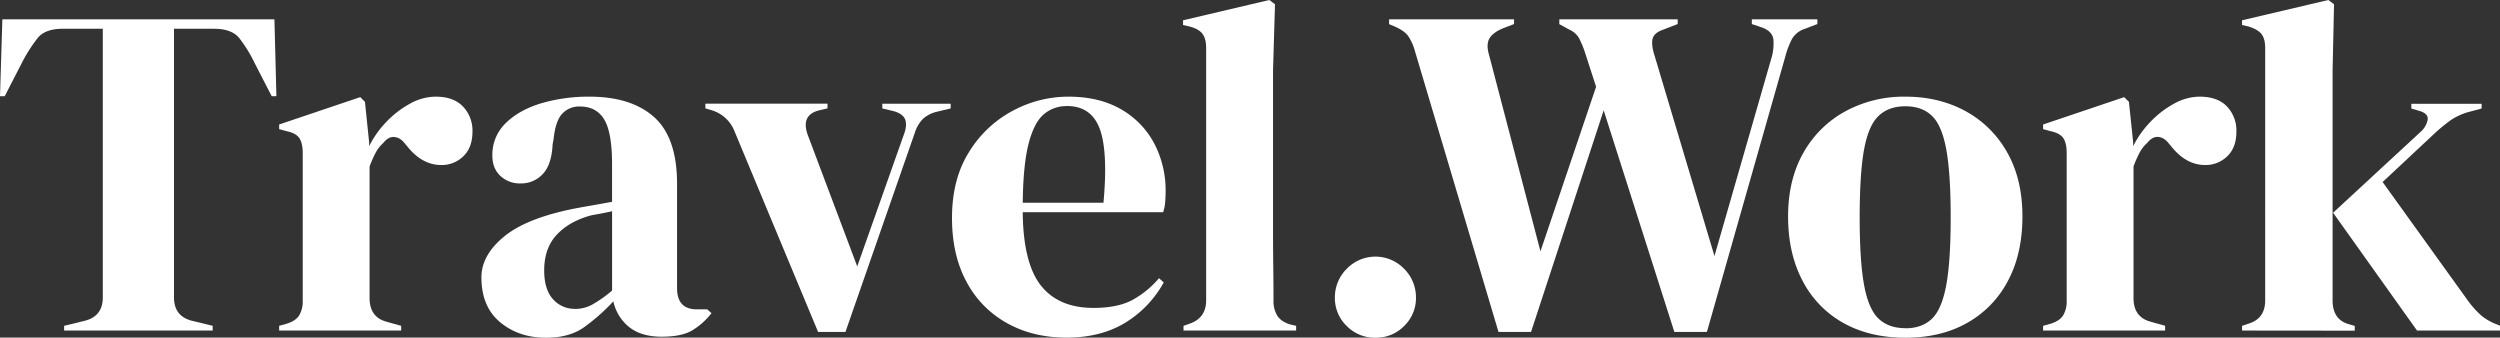
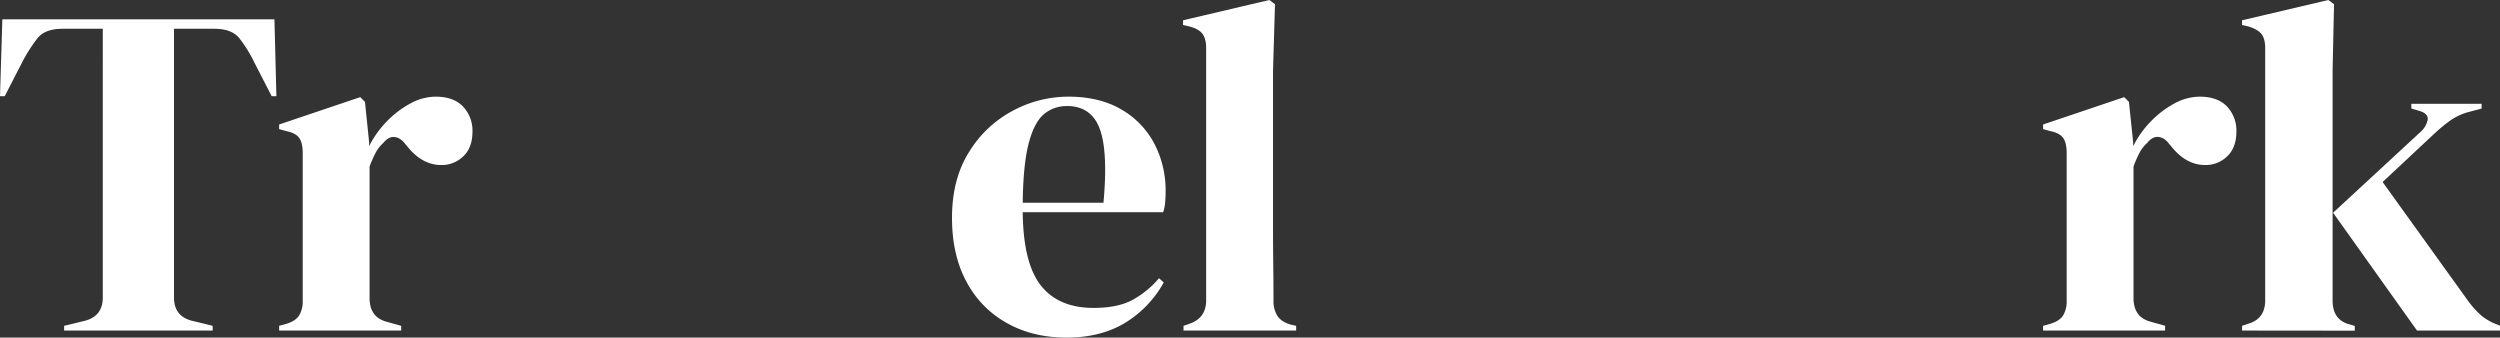
<svg xmlns="http://www.w3.org/2000/svg" viewBox="0 0 1273.26 171.95">
  <rect x="0" y="0" width="1273.26" height="171.95" fill="#333333" stroke="none" />
  <title>Recurso 1</title>
  <g id="Capa_2" data-name="Capa 2">
    <g id="Capa_1-2" data-name="Capa 1">
      <path d="M32.66,168.35v-2.41l9.85-2.4q9.84-2.16,9.84-12V14.65H31.94q-8.89,0-12.73,4.68a78.65,78.65,0,0,0-8.16,12.85L2.4,49H0L1.2,9.85H139.77l1,39.14h-2.4l-8.65-16.81a69.73,69.73,0,0,0-7.92-12.85q-3.86-4.68-12.73-4.68H88.62V151.54q0,9.84,9.84,12l9.85,2.4v2.41Z" style="fill:#fff" />
      <path d="M142.17,168.35v-2.41l3.6-1q4.8-1.44,6.61-4.32a13.85,13.85,0,0,0,1.8-7.44V78.05c0-3.52-.6-6.13-1.8-7.81s-3.41-2.84-6.61-3.48l-3.6-1V63.4l41.3-13.93,2.41,2.4L188,72.53v1.92a50.47,50.47,0,0,1,8.76-12.37,49.41,49.41,0,0,1,12-9.25,27.18,27.18,0,0,1,13.09-3.6q9.12,0,13.93,5A17.75,17.75,0,0,1,240.63,67q0,8.18-4.68,12.61a15.68,15.68,0,0,1-11.17,4.44Q214.7,84.05,207,74l-.48-.48c-1.6-2.24-3.45-3.49-5.52-3.73s-4,.77-5.77,3a18.11,18.11,0,0,0-4,5.16,62.27,62.27,0,0,0-3,6.84v67q0,9.6,8.4,12l7.69,2.16v2.41Z" style="fill:#fff" />
-       <path d="M278.09,172q-13.92,0-23.41-7.93t-9.49-22.81q0-11.28,11.53-20.77T293,106.15q3.84-.72,8.65-1.56t10.08-1.81v-19q0-16.32-4-22.93t-12.37-6.61A11.68,11.68,0,0,0,286.26,58q-3.37,3.72-4.32,12.84l-.49,2.65q-.48,10.32-5,15.13a15,15,0,0,1-11.29,4.8,14.46,14.46,0,0,1-10.32-3.84c-2.73-2.56-4.08-6-4.08-10.33a22.32,22.32,0,0,1,6.84-16.57Q264.4,56,275.69,52.59a85.51,85.51,0,0,1,24.5-3.36q21.36,0,33,10.45t11.64,34v53.07q0,10.82,10.09,10.81h5.28l2.17,1.92a35.66,35.66,0,0,1-10,8.89q-5.4,3.1-15.25,3.12-10.57,0-16.69-4.93a23,23,0,0,1-8.05-13.08,100.12,100.12,0,0,1-14.76,13.08Q290.1,172,278.09,172Zm14.65-14.65a18.64,18.64,0,0,0,9-2.28,63.74,63.74,0,0,0,10-7.09V107.59l-4.8,1q-2.4.48-5.52,1-11.06,2.88-17.65,9.73t-6.61,18.37q0,9.84,4.56,14.77A14.52,14.52,0,0,0,292.74,157.3Z" style="fill:#fff" />
-       <path d="M416.66,169.07,374.15,67a18,18,0,0,0-11.53-10.8l-3.36-1v-2.4h62.2v2.4l-4.32,1q-9.37,2.4-5.77,12.48l25.22,67,23.53-66.53q1.92-4.8,1-7.92t-5.76-4.56l-6-1.45v-2.4h34.82v2.4l-7,1.69a16,16,0,0,0-7.09,3.6,18,18,0,0,0-4.2,7.2l-35.3,101.35Z" style="fill:#fff" />
      <path d="M544.18,49.23q15.6,0,26.65,6.36a43.39,43.39,0,0,1,16.93,17.3,51.49,51.49,0,0,1,5.89,24.85c0,1.76-.08,3.57-.24,5.4a21.44,21.44,0,0,1-1,4.93H520.88q.24,25.94,9.25,37.34t26.77,11.41q12,0,19.46-3.84a47.73,47.73,0,0,0,13.93-11.29l2.4,2.16a55.25,55.25,0,0,1-19.81,20.65q-12.37,7.44-29.66,7.45-17.06,0-30.26-7.33a51.69,51.69,0,0,1-20.66-21q-7.44-13.7-7.44-32.66,0-19.7,8.65-33.5a58,58,0,0,1,22.21-21A59.77,59.77,0,0,1,544.18,49.23Zm-.72,4.8a17.7,17.7,0,0,0-11.89,4.21q-4.92,4.2-7.69,14.89t-3,30.13H562q2.4-26.16-1.92-37.7T543.46,54Z" style="fill:#fff" />
      <path d="M602.77,168.35v-2.41l2.88-1q8.65-2.88,8.65-12V24.5q0-4.82-1.92-7.33t-6.73-3.72l-3.12-.72v-2.4L646.48,0l2.88,2.16-1,33.62v82.13q0,8.9.12,17.66t.12,17.41a14.26,14.26,0,0,0,1.92,7.8c1.28,2,3.44,3.48,6.48,4.44l3.13.72v2.41Z" style="fill:#fff" />
-       <path d="M700.51,172a20,20,0,0,1-14.65-6,19.64,19.64,0,0,1-6-14.4,20.45,20.45,0,0,1,6-14.65,20.29,20.29,0,0,1,29.3,0,20.45,20.45,0,0,1,6,14.65,19.64,19.64,0,0,1-6,14.4A19.93,19.93,0,0,1,700.51,172Z" style="fill:#fff" />
-       <path d="M763.19,169.07,720.68,26.18a26.51,26.51,0,0,0-3.6-8q-1.92-2.52-6.73-4.68l-2.88-1.2V9.85h63.64v2.4l-5,1.92q-5.54,2.16-7.45,5.28t-.24,8.65L784.56,128,812.9,44.19l-5.52-17a51.07,51.07,0,0,0-3.13-7.69,10.65,10.65,0,0,0-4.8-4.32l-5.28-2.88V9.85h60.28v2.4L847,15.13c-3.2,1.12-5,2.76-5.4,4.92s0,4.93,1.08,8.29l30.5,102.06L902,30.26a26.43,26.43,0,0,0,1.21-10.09q-.5-4.32-6-6.24l-5-1.68V9.85h33.38v2.4l-6.24,2.4a11.47,11.47,0,0,0-6.73,5.28,43.2,43.2,0,0,0-3.36,8.89L869.33,169.07H852.76l-36-112.87-37,112.87Z" style="fill:#fff" />
-       <path d="M970.44,172q-18.26,0-31.7-7.57A51.64,51.64,0,0,1,918,142.89q-7.32-13.92-7.32-32.66t7.8-32.42a54.16,54.16,0,0,1,21.38-21.13,62.5,62.5,0,0,1,30.62-7.45q17,0,30.5,7.33a53.66,53.66,0,0,1,21.25,21q7.8,13.68,7.8,32.66T1022.67,143A52.12,52.12,0,0,1,1002,164.38Q988.69,172,970.44,172Zm0-4.81q8.4,0,13.44-4.8t7.33-17.05q2.28-12.24,2.28-34.58,0-22.58-2.28-34.82t-7.33-17q-5-4.8-13.44-4.81t-13.57,4.81q-5.18,4.8-7.45,17t-2.28,34.82q0,22.33,2.28,34.58t7.45,17.05Q962,167.16,970.44,167.14Z" style="fill:#fff" />
      <path d="M1040.56,168.35v-2.41l3.6-1q4.8-1.44,6.61-4.32a13.85,13.85,0,0,0,1.8-7.44V78.05c0-3.52-.6-6.13-1.8-7.81s-3.41-2.84-6.61-3.48l-3.6-1V63.4l41.3-13.93,2.41,2.4,2.16,20.66v1.92a50.47,50.47,0,0,1,8.76-12.37,49.41,49.41,0,0,1,12-9.25,27.18,27.18,0,0,1,13.09-3.6q9.12,0,13.93,5A17.75,17.75,0,0,1,1139,67q0,8.18-4.68,12.61a15.68,15.68,0,0,1-11.17,4.44q-10.08,0-17.77-10.08l-.48-.48c-1.6-2.24-3.45-3.49-5.52-3.73s-4,.77-5.77,3a18.11,18.11,0,0,0-4,5.16,62.27,62.27,0,0,0-3,6.84v67q0,9.6,8.4,12l7.69,2.16v2.41Z" style="fill:#fff" />
      <path d="M1141.9,168.35v-2.41l3.6-1.2q8.16-2.64,8.17-11.76V24.5q0-4.82-1.92-7.21T1145,13.45l-3.12-.72v-2.4L1185.85,0l2.88,2.16L1188,35.78V153q0,9.6,7.93,12l3.36,1v2.41Zm89.1,0-42.75-60,44.43-41.07a11.2,11.2,0,0,0,3.72-6.12q.6-3.24-4.2-4.68l-4.09-1.21v-2.4h35.79v2.4l-7.21,1.93a31.39,31.39,0,0,0-8.52,4,89.25,89.25,0,0,0-7.81,6.36L1213.47,92.7l43,59.8a47.5,47.5,0,0,0,7.21,8.16,27.69,27.69,0,0,0,8.64,4.8l1,.48v2.41Z" style="fill:#fff" />
    </g>
  </g>
</svg>